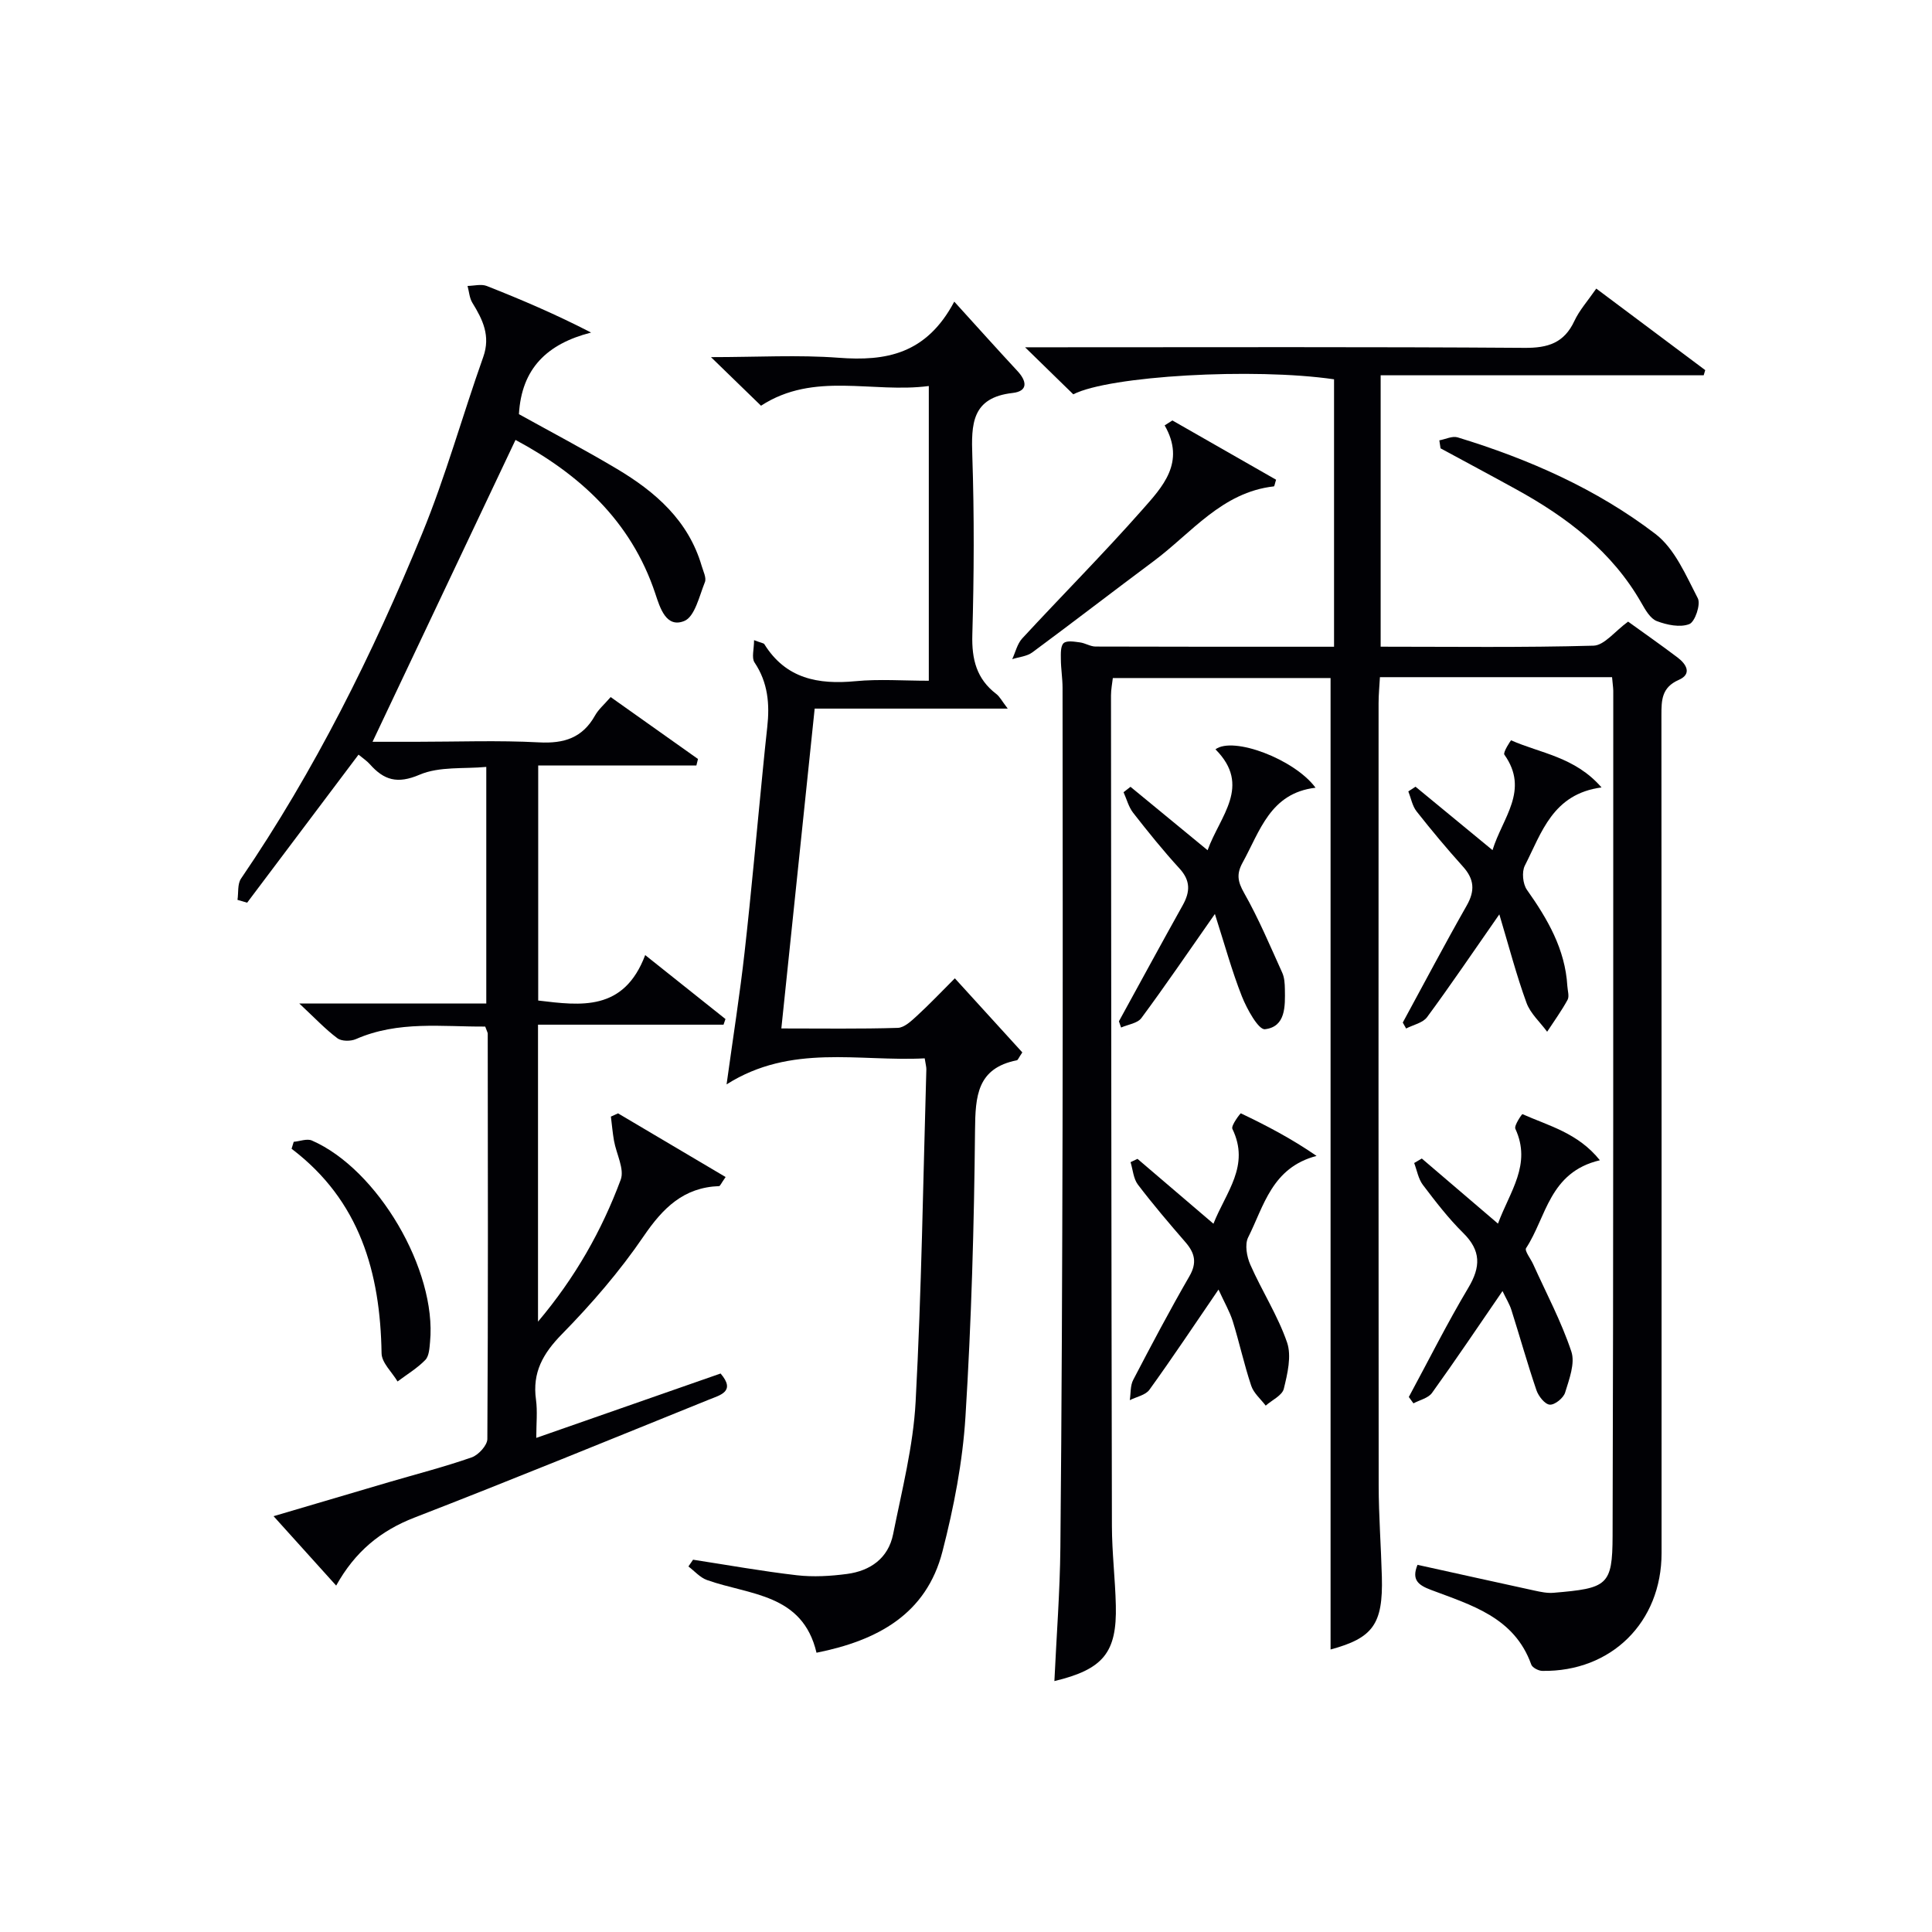
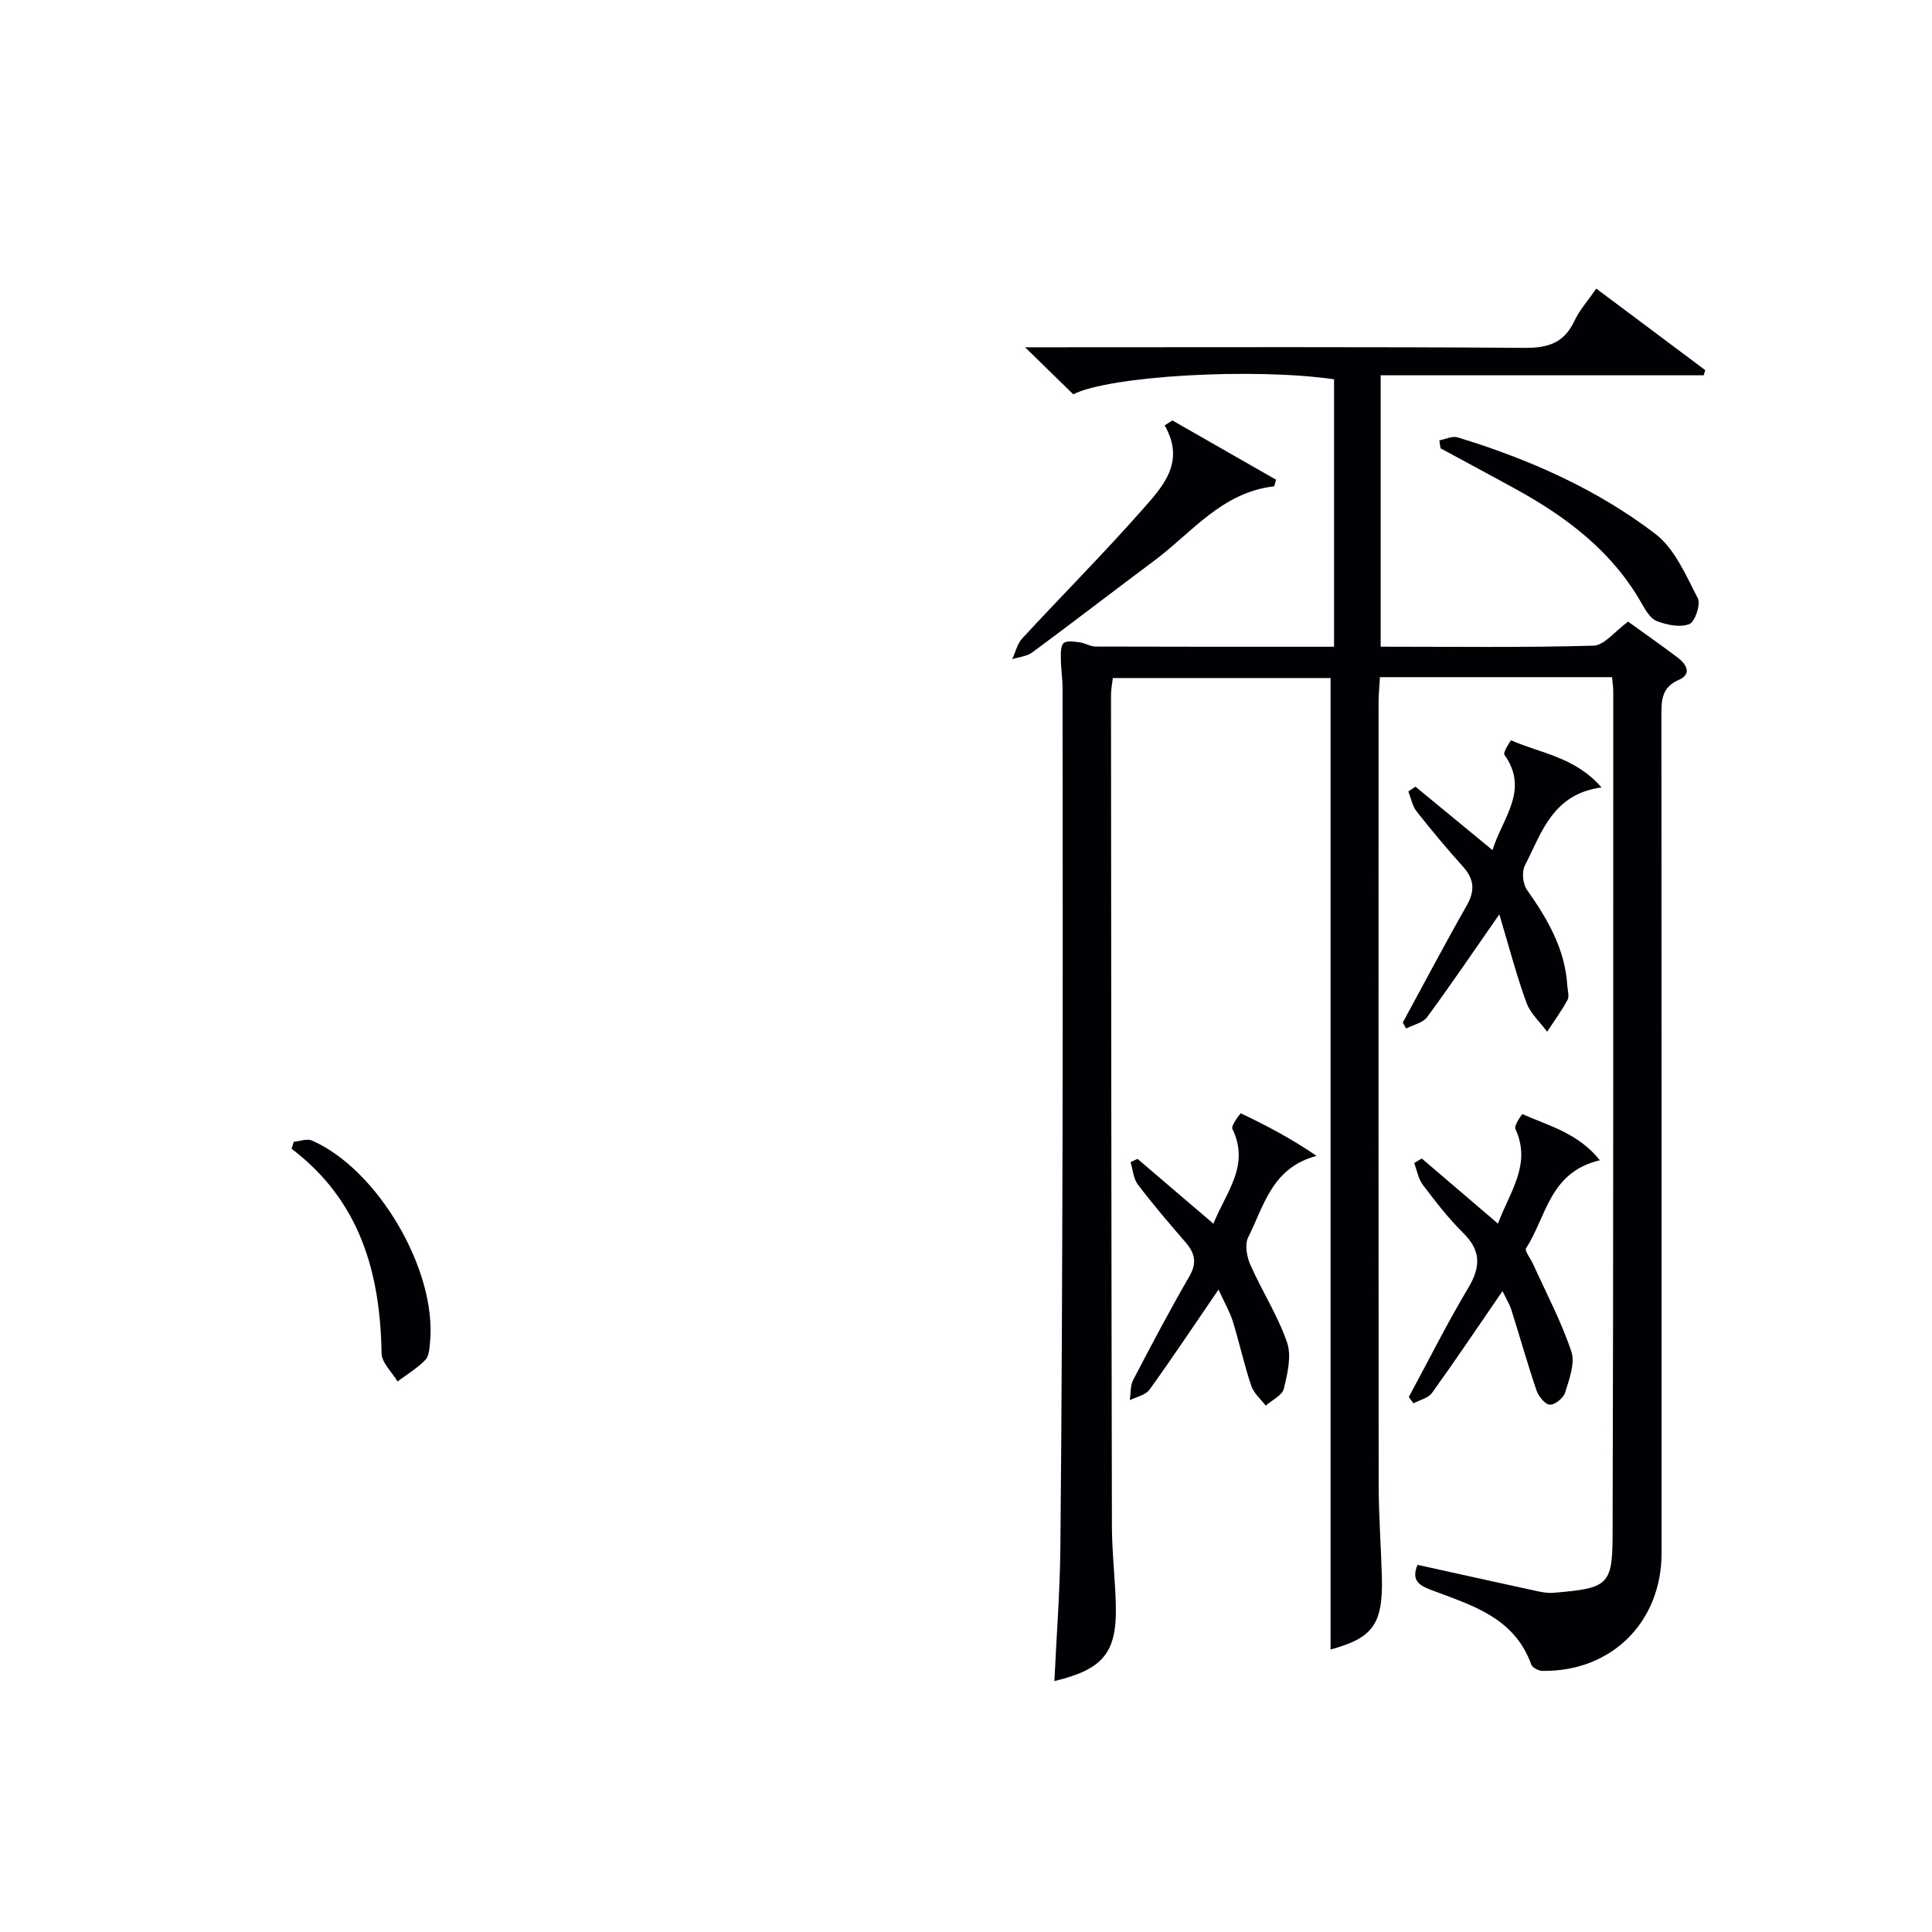
<svg xmlns="http://www.w3.org/2000/svg" enable-background="new 0 0 400 400" viewBox="0 0 400 400">
  <g fill="#010105">
    <path d="m333.76 140.2c-16.2 0-31.84 0-48.06 0-.1 1.86-.28 3.62-.28 5.37-.01 53.99-.03 107.98.02 161.97.01 6.31.49 12.63.66 18.94.26 9.82-1.88 12.66-10.62 15.03 0-66.81 0-133.8 0-201.13-14.48 0-29.56 0-45.08 0-.12 1.09-.38 2.34-.38 3.6.04 57.32.07 114.64.19 171.96.01 5.48.68 10.95.81 16.42.24 9.78-2.59 13.26-12.72 15.69.43-9.3 1.15-18.48 1.24-27.68.28-28.82.38-57.65.45-86.47.07-30.49.02-60.99 0-91.48 0-1.98-.34-3.96-.35-5.95-.01-1.15-.08-2.73.58-3.32.66-.58 2.22-.3 3.36-.15 1.1.14 2.17.86 3.25.86 16.32.06 32.64.04 49.37.04 0-18.66 0-37.03 0-55.37-16.7-2.43-46.54-.72-53.99 3.11-2.99-2.91-6.01-5.86-9.98-9.74h6.41c32.33 0 64.66-.11 96.98.12 4.88.04 8.21-1.01 10.34-5.57 1.04-2.23 2.76-4.14 4.53-6.7 7.58 5.68 15.07 11.28 22.56 16.88-.11.36-.21.71-.32 1.07-22.16 0-44.31 0-66.88 0v56.19c14.82 0 29.45.2 44.06-.21 2.25-.06 4.42-2.98 7.17-4.98 3.1 2.24 6.73 4.77 10.26 7.44 1.81 1.37 3.03 3.4.22 4.63-3.54 1.56-3.58 4.18-3.58 7.31.04 57.82.04 115.65.03 173.47 0 14.31-10.4 24.61-24.69 24.39-.79-.01-2.06-.67-2.29-1.31-3.5-9.81-12.43-12.31-20.79-15.47-2.58-.98-4.04-2.05-2.76-5.18 8.12 1.79 16.16 3.58 24.21 5.33 1.29.28 2.65.57 3.95.46 11.13-.94 12.2-1.47 12.23-11.79.18-58.32.12-116.64.14-174.96-.02-.79-.15-1.59-.25-2.82z" />
-     <path d="m100.46 212.54c-8.89.06-18-1.25-26.76 2.59-1.08.48-2.97.48-3.84-.17-2.47-1.84-4.6-4.12-7.89-7.19h38.71c0-16.37 0-32.12 0-48.99-4.6.44-9.71-.14-13.82 1.62-4.61 1.97-7.37 1.11-10.28-2.17-.64-.72-1.49-1.27-2.35-1.99-7.75 10.3-15.41 20.48-23.06 30.65-.67-.19-1.33-.39-2-.58.22-1.48-.03-3.28.73-4.4 15.25-22.36 27.24-46.45 37.48-71.39 4.9-11.92 8.35-24.44 12.67-36.61 1.55-4.37-.1-7.73-2.25-11.22-.61-.99-.68-2.32-1-3.49 1.34-.02 2.83-.44 3.98.01 7.16 2.82 14.23 5.84 21.6 9.64-9.08 2.32-14.4 7.41-14.94 16.9 6.65 3.69 13.55 7.32 20.24 11.3 8.01 4.77 14.85 10.71 17.6 20.13.32 1.11 1.02 2.46.66 3.35-1.16 2.88-2.09 7.16-4.27 8.04-3.75 1.52-5.02-2.72-5.99-5.65-5.04-15.19-15.92-24.85-28.95-31.84-9.91 20.93-19.67 41.53-29.6 62.5h8.97c8.5 0 17.01-.33 25.49.12 5.2.28 9.01-.93 11.61-5.57.71-1.27 1.9-2.27 3.23-3.81 6.09 4.32 12.09 8.57 18.08 12.82-.11.45-.22.89-.33 1.34-10.78 0-21.57 0-32.75 0v48.67c8.84 1.06 17.73 2.29 22.15-9.41 5.98 4.76 11.3 9 16.62 13.24-.13.39-.27.78-.4 1.17-12.68 0-25.36 0-38.41 0v61.48c7.7-9.12 13.2-18.85 17.12-29.38.82-2.21-.91-5.35-1.39-8.08-.29-1.65-.43-3.33-.64-4.99.49-.22.98-.45 1.48-.67 7.4 4.38 14.8 8.76 22.27 13.18-.96 1.37-1.14 1.87-1.34 1.88-7.36.27-11.63 4.52-15.63 10.38-4.94 7.25-10.77 14-16.92 20.27-3.94 4.02-6.15 7.94-5.37 13.56.33 2.41.06 4.91.06 7.92 13.08-4.57 25.59-8.94 38.16-13.33 3.19 3.72-.07 4.46-2.37 5.39-20.31 8.21-40.58 16.52-61.01 24.44-7.05 2.73-12.31 7.07-16.21 14.08-4.26-4.73-8.3-9.2-12.96-14.37 8.41-2.48 16.13-4.77 23.86-7.04 5.73-1.68 11.53-3.17 17.17-5.14 1.39-.49 3.22-2.49 3.23-3.8.17-27.99.11-55.98.08-83.97-.05-.3-.24-.6-.52-1.42z" />
-     <path d="m143.49 322.92c7.16 1.1 14.31 2.39 21.5 3.22 3.41.39 6.96.18 10.37-.27 4.83-.64 8.55-3.25 9.55-8.23 1.82-9.1 4.17-18.23 4.66-27.43 1.23-22.92 1.55-45.88 2.22-68.83.01-.48-.14-.97-.34-2.26-13.64.71-27.64-3.08-41.02 5.39 1.4-10.12 2.76-18.72 3.73-27.37 1.41-12.54 2.52-25.12 3.77-37.68.29-2.97.59-5.94.92-8.91.53-4.74.16-9.23-2.63-13.39-.65-.97-.1-2.74-.1-4.62 1.55.59 1.99.61 2.13.83 4.45 7.15 11.13 8.4 18.9 7.66 4.91-.47 9.9-.09 15.15-.09 0-20.42 0-40.33 0-61.02-11.72 1.54-23.73-3.07-34.74 4.08-3.09-3-6.24-6.06-10.36-10.06 9.64 0 18.07-.5 26.42.13 9.76.74 18.16-.7 23.95-11.62 4.84 5.33 8.91 9.87 13.06 14.34 1.98 2.12 2.27 4.2-.98 4.57-8.49.96-8.57 6.45-8.34 13.1.41 12.32.35 24.66 0 36.98-.14 5.06.87 9.11 4.95 12.23.72.55 1.17 1.46 2.38 3.04-13.71 0-26.58 0-39.97 0-2.32 22.28-4.58 43.97-6.9 66.22 8.53 0 16.32.12 24.1-.12 1.36-.04 2.82-1.44 3.97-2.49 2.57-2.36 4.97-4.89 7.85-7.77 4.74 5.21 9.44 10.36 13.97 15.34-.76 1.11-.9 1.58-1.13 1.63-8.25 1.64-8.59 7.42-8.66 14.44-.19 19.78-.75 39.58-1.98 59.33-.58 9.37-2.41 18.79-4.76 27.91-3.34 13.03-13.49 18.46-26.08 20.98-2.89-12.29-13.88-11.91-22.67-15.05-1.44-.51-2.58-1.85-3.85-2.81.32-.47.64-.94.96-1.4z" />
-     <path d="m251.53 189.23c-5.62 8.03-10.29 14.89-15.22 21.55-.81 1.09-2.77 1.33-4.2 1.96-.15-.43-.3-.86-.45-1.29 4.4-8.01 8.75-16.05 13.21-24.03 1.55-2.78 1.64-5.09-.67-7.61-3.37-3.68-6.51-7.58-9.58-11.51-.95-1.21-1.35-2.84-2-4.28.48-.37.96-.75 1.44-1.12 5.17 4.25 10.34 8.5 15.96 13.13 2.53-7.08 9.18-13.31 1.63-20.89 3.67-2.75 16.37 2.05 20.72 7.95-9.4 1.11-11.49 8.96-15.11 15.52-1.28 2.33-1.02 3.9.31 6.25 3.01 5.3 5.38 10.96 7.9 16.52.46 1.01.53 2.26.55 3.4.06 3.54.2 7.8-4.12 8.31-1.34.16-3.74-4.18-4.78-6.8-2.08-5.27-3.58-10.79-5.59-17.06z" />
    <path d="m310.42 189.31c-5.59 8.01-10.14 14.75-14.96 21.28-.89 1.2-2.87 1.59-4.34 2.35-.23-.41-.46-.82-.69-1.23 4.4-8.09 8.69-16.23 13.24-24.23 1.74-3.06 1.57-5.45-.77-8.05-3.33-3.7-6.53-7.53-9.61-11.44-.89-1.13-1.16-2.75-1.71-4.14.5-.32.99-.65 1.49-.97 5.15 4.25 10.31 8.49 15.94 13.13 2.06-6.72 7.7-12.39 2.45-19.77-.33-.46 1.35-2.99 1.39-2.97 6.07 2.7 13.2 3.4 18.73 9.76-10.13 1.35-12.4 9.38-15.88 16.19-.66 1.3-.42 3.79.43 5 4.28 6.05 7.92 12.29 8.37 19.91.06.97.44 2.14.05 2.87-1.25 2.29-2.8 4.42-4.23 6.61-1.46-1.99-3.48-3.78-4.28-6-2.07-5.67-3.6-11.55-5.62-18.3z" />
    <path d="m331.24 240.22c-10.51 2.47-11.07 11.79-15.28 18.19-.36.55.96 2.2 1.47 3.34 2.71 6 5.83 11.86 7.9 18.07.82 2.44-.45 5.75-1.29 8.5-.35 1.13-2.14 2.58-3.18 2.5-1.02-.08-2.34-1.76-2.76-3-1.87-5.49-3.43-11.08-5.18-16.6-.38-1.21-1.08-2.32-1.84-3.92-5.03 7.32-9.7 14.28-14.6 21.09-.78 1.08-2.54 1.46-3.84 2.16-.32-.44-.64-.88-.96-1.32 4.08-7.55 7.92-15.23 12.31-22.59 2.6-4.35 2.66-7.71-1.06-11.38-3.06-3.02-5.72-6.49-8.33-9.93-.95-1.25-1.23-3.01-1.81-4.54.53-.31 1.05-.62 1.58-.93 5.08 4.34 10.17 8.68 15.77 13.48 2.45-6.66 7.01-12.25 3.6-19.63-.32-.69 1.4-3.08 1.44-3.05 5.45 2.43 11.52 3.89 16.06 9.56z" />
    <path d="m252.28 266.99c-5.07 7.41-9.56 14.17-14.31 20.75-.8 1.11-2.68 1.45-4.06 2.15.22-1.41.08-3 .71-4.2 3.76-7.21 7.56-14.41 11.63-21.45 1.62-2.8 1.13-4.81-.81-7.05-3.38-3.9-6.73-7.83-9.85-11.93-.93-1.23-1.04-3.08-1.52-4.65.48-.23.96-.45 1.44-.68 5.02 4.29 10.03 8.57 15.72 13.43 2.59-6.57 7.63-11.99 3.92-19.64-.33-.67 1.67-3.26 1.75-3.22 5.28 2.52 10.47 5.22 15.68 8.82-9.27 2.43-10.9 10.39-14.16 16.86-.74 1.47-.29 4 .45 5.67 2.39 5.43 5.68 10.51 7.6 16.08.97 2.82.09 6.49-.67 9.6-.34 1.39-2.45 2.34-3.75 3.49-1.03-1.36-2.49-2.58-3-4.12-1.47-4.39-2.45-8.94-3.82-13.36-.64-2.02-1.75-3.91-2.95-6.55z" />
    <path d="m242.73 87.05c7.18 4.11 14.37 8.21 21.47 12.27-.27.82-.33 1.36-.46 1.38-10.76 1.21-17.04 9.64-24.9 15.49-8.4 6.25-16.69 12.66-25.11 18.88-1.12.83-2.76.95-4.16 1.4.67-1.44 1.04-3.17 2.07-4.29 8.23-8.91 16.8-17.52 24.83-26.61 4.2-4.76 9.06-9.83 4.66-17.5.53-.35 1.06-.69 1.6-1.02z" />
    <path d="m298 91.17c1.27-.23 2.68-.95 3.78-.62 14.71 4.49 28.74 10.66 40.95 19.99 4.02 3.07 6.32 8.59 8.78 13.32.65 1.25-.58 4.89-1.75 5.35-1.91.75-4.65.18-6.74-.62-1.34-.51-2.36-2.31-3.17-3.73-6.07-10.66-15.38-17.73-25.87-23.51-5.22-2.88-10.49-5.69-15.73-8.53-.08-.55-.16-1.1-.25-1.65z" />
    <path d="m60.81 236.4c1.26-.11 2.74-.71 3.76-.27 13.65 5.95 25.87 26.84 24.47 41.66-.12 1.3-.19 2.95-.98 3.77-1.67 1.72-3.81 3-5.75 4.46-1.15-1.94-3.28-3.87-3.31-5.83-.27-16.71-4.48-31.61-18.63-42.35.14-.47.29-.95.44-1.44z" />
  </g>
</svg>